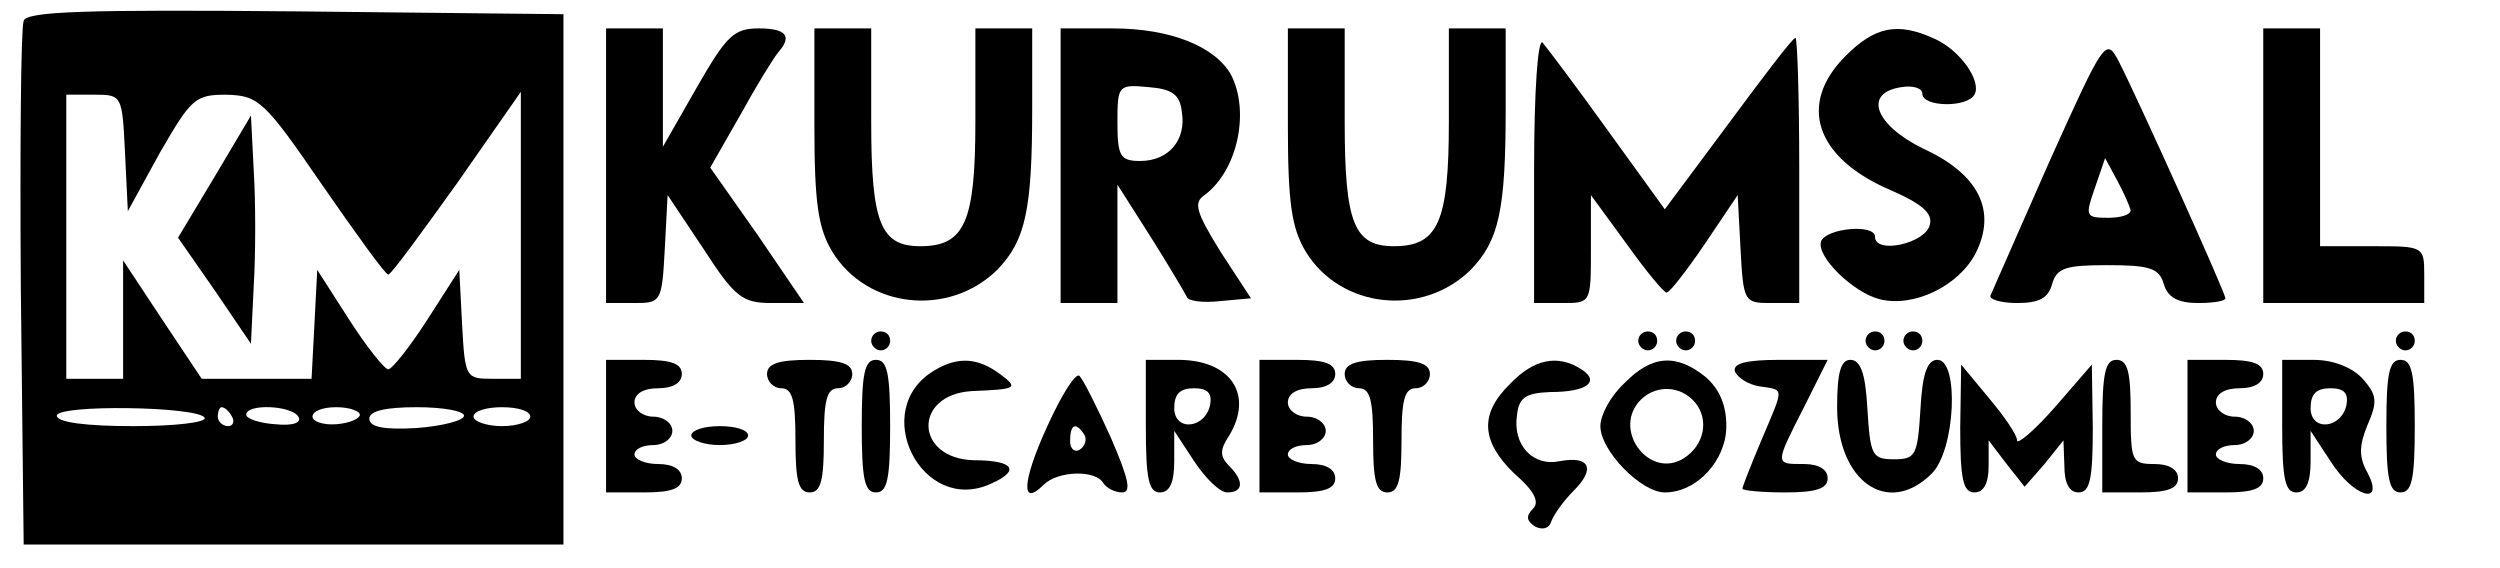
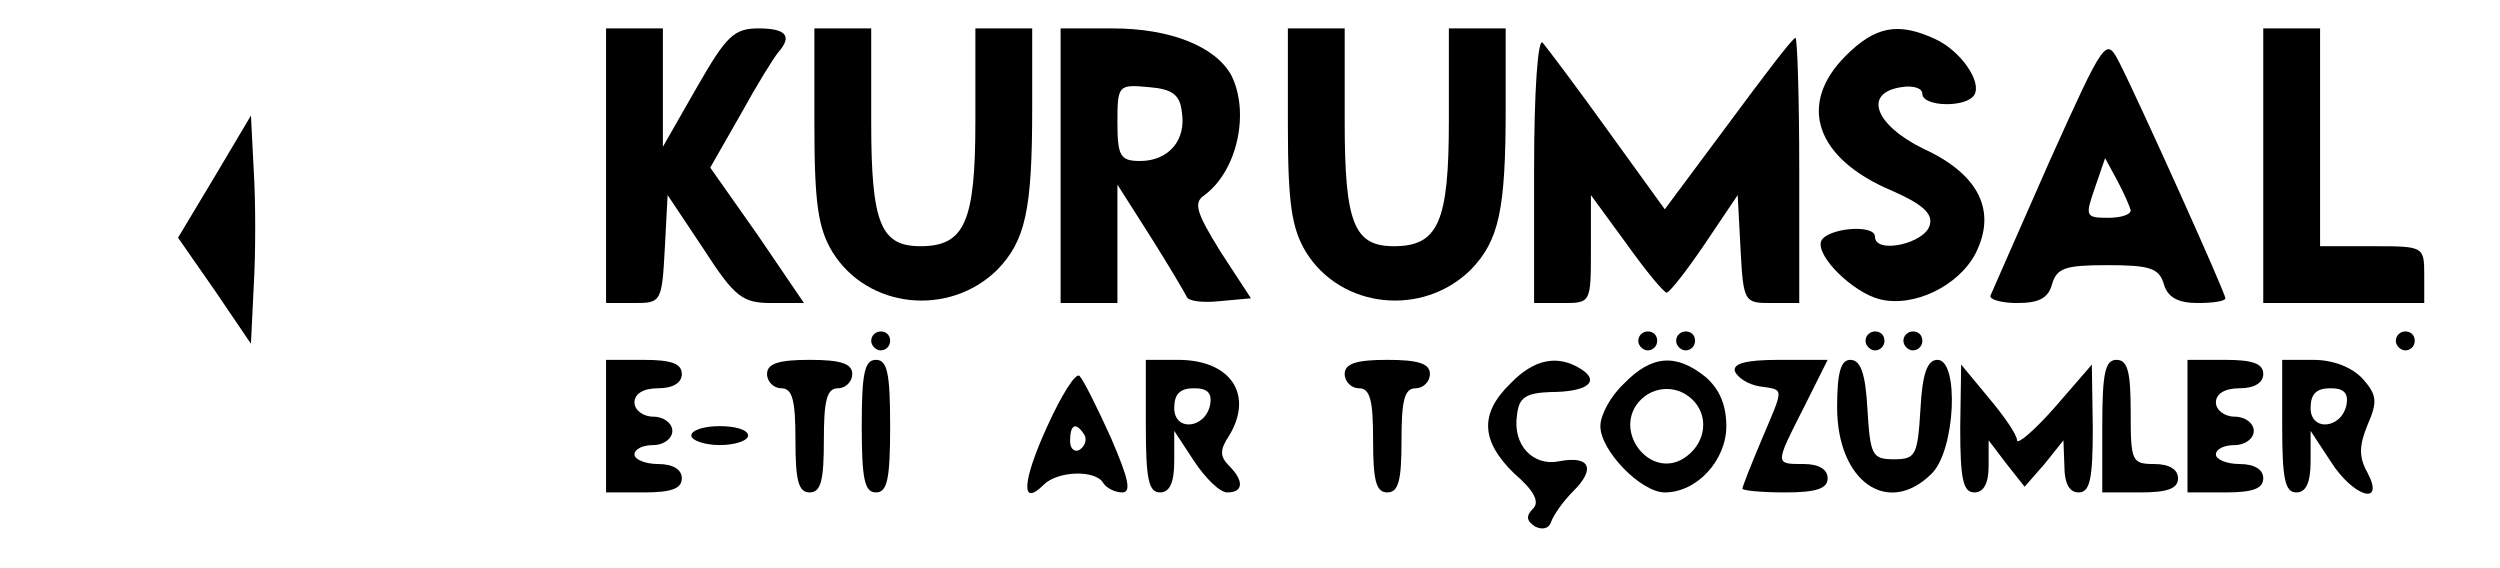
<svg xmlns="http://www.w3.org/2000/svg" version="1.0" width="264pt" height="60pt" viewBox="0 0 264 60" preserveAspectRatio="xMidYMid meet">
  <g transform="translate(0,60) scale(0.1,-0.1)" fill="#000000" stroke="none">
-     <path d="M25 578 c-3 -8 -4 -135 -3 -283 l3 -270 285 0 285 0 0 280 0 280 -283 3 c-222 2 -284 0 -287 -10z m107 -139 l3 -62 34 62 c33 57 37 61 70 61 34 -1 40 -6 101 -95 36 -52 67 -95 70 -95 3 0 35 44 73 97 l67 96 0 -151 0 -152 -30 0 c-28 0 -29 1 -32 57 l-3 58 -34 -53 c-18 -28 -37 -52 -41 -52 -4 0 -23 24 -41 52 l-34 53 -3 -58 -3 -57 -58 0 -58 0 -42 63 -41 62 0 -62 0 -63 -30 0 -30 0 0 150 0 150 30 0 c29 0 29 -1 32 -61z m84 -280 c3 -5 -31 -9 -75 -9 -50 0 -81 4 -81 11 0 12 148 10 156 -2z m29 1 c3 -5 1 -10 -4 -10 -6 0 -11 5 -11 10 0 6 2 10 4 10 3 0 8 -4 11 -10z m70 0 c4 -6 -5 -10 -24 -8 -17 1 -31 6 -31 10 0 12 48 10 55 -2z m65 2 c0 -4 -11 -9 -25 -10 -14 -1 -25 3 -25 8 0 6 11 10 25 10 14 0 25 -4 25 -8z m110 -1 c0 -5 -23 -11 -50 -13 -35 -2 -50 1 -50 10 0 8 17 12 50 12 28 0 50 -4 50 -9z m70 -1 c0 -5 -13 -10 -30 -10 -16 0 -30 5 -30 10 0 6 14 10 30 10 17 0 30 -4 30 -10z" />
    <path d="M227 414 l-39 -65 39 -56 38 -56 3 62 c2 33 2 88 0 120 l-3 59 -38 -64z" />
    <path d="M640 425 l0 -145 30 0 c28 0 29 1 32 57 l3 57 38 -57 c33 -51 41 -57 72 -57 l34 0 -49 72 -50 71 32 56 c17 31 35 60 40 66 15 17 8 25 -21 25 -26 0 -34 -8 -65 -62 l-36 -63 0 63 0 62 -30 0 -30 0 0 -145z" />
    <path d="M860 468 c0 -83 4 -109 19 -134 37 -60 123 -69 174 -19 30 31 37 63 37 171 l0 84 -30 0 -30 0 0 -98 c0 -106 -11 -132 -58 -132 -42 0 -52 24 -52 131 l0 99 -30 0 -30 0 0 -102z" />
    <path d="M1120 425 l0 -145 30 0 30 0 0 63 0 62 35 -55 c19 -30 36 -59 38 -63 1 -5 17 -7 35 -5 l33 3 -32 49 c-26 42 -29 52 -17 60 35 26 48 88 28 127 -17 30 -64 49 -125 49 l-55 0 0 -145z m128 57 c5 -30 -14 -52 -44 -52 -21 0 -24 5 -24 41 0 39 1 40 33 37 25 -2 33 -8 35 -26z" />
    <path d="M1360 468 c0 -83 4 -109 19 -134 37 -60 123 -69 174 -19 30 31 37 63 37 171 l0 84 -30 0 -30 0 0 -98 c0 -106 -11 -132 -58 -132 -42 0 -52 24 -52 131 l0 99 -30 0 -30 0 0 -102z" />
    <path d="M1949 541 c-51 -51 -32 -108 48 -142 32 -14 44 -24 41 -36 -4 -20 -58 -32 -58 -13 0 14 -52 9 -57 -5 -5 -16 34 -54 62 -61 36 -9 83 14 101 48 23 45 4 84 -55 111 -51 25 -64 59 -23 65 12 2 22 -1 22 -7 0 -14 47 -15 55 -1 8 14 -15 47 -42 59 -39 18 -63 13 -94 -18z" />
    <path d="M2390 425 l0 -145 85 0 85 0 0 30 c0 30 -1 30 -55 30 l-55 0 0 115 0 115 -30 0 -30 0 0 -145z" />
    <path d="M1620 422 l0 -142 30 0 c30 0 30 0 30 57 l0 57 38 -52 c20 -28 39 -51 42 -51 3 0 21 23 40 51 l35 52 3 -57 c3 -56 4 -57 32 -57 l30 0 0 140 c0 77 -2 140 -4 140 -3 0 -34 -41 -71 -91 l-67 -90 -60 83 c-33 46 -64 87 -69 93 -5 5 -9 -51 -9 -133z" />
    <path d="M2164 429 c-32 -73 -60 -136 -62 -141 -2 -4 11 -8 28 -8 23 0 33 5 37 20 5 17 14 20 58 20 45 0 55 -3 60 -20 4 -14 15 -20 36 -20 16 0 29 2 29 5 0 6 -93 212 -112 249 -14 27 -15 26 -74 -105z m86 -51 c0 -5 -11 -8 -24 -8 -24 0 -24 2 -14 31 l11 32 13 -24 c7 -13 13 -27 14 -31z" />
    <path d="M920 240 c0 -5 5 -10 10 -10 6 0 10 5 10 10 0 6 -4 10 -10 10 -5 0 -10 -4 -10 -10z" />
    <path d="M1730 240 c0 -5 5 -10 10 -10 6 0 10 5 10 10 0 6 -4 10 -10 10 -5 0 -10 -4 -10 -10z" />
    <path d="M1770 240 c0 -5 5 -10 10 -10 6 0 10 5 10 10 0 6 -4 10 -10 10 -5 0 -10 -4 -10 -10z" />
    <path d="M1970 240 c0 -5 5 -10 10 -10 6 0 10 5 10 10 0 6 -4 10 -10 10 -5 0 -10 -4 -10 -10z" />
    <path d="M2010 240 c0 -5 5 -10 10 -10 6 0 10 5 10 10 0 6 -4 10 -10 10 -5 0 -10 -4 -10 -10z" />
    <path d="M2530 240 c0 -5 5 -10 10 -10 6 0 10 5 10 10 0 6 -4 10 -10 10 -5 0 -10 -4 -10 -10z" />
    <path d="M640 150 l0 -70 40 0 c29 0 40 4 40 15 0 9 -9 15 -25 15 -14 0 -25 5 -25 10 0 6 9 10 20 10 11 0 20 7 20 15 0 8 -9 15 -20 15 -11 0 -20 7 -20 15 0 9 9 15 25 15 16 0 25 6 25 15 0 11 -11 15 -40 15 l-40 0 0 -70z" />
    <path d="M810 205 c0 -8 7 -15 15 -15 12 0 15 -13 15 -55 0 -42 3 -55 15 -55 12 0 15 13 15 55 0 42 3 55 15 55 8 0 15 7 15 15 0 11 -12 15 -45 15 -33 0 -45 -4 -45 -15z" />
    <path d="M910 150 c0 -56 3 -70 15 -70 12 0 15 14 15 70 0 56 -3 70 -15 70 -12 0 -15 -14 -15 -70z" />
-     <path d="M987 209 c-70 -41 -14 -153 59 -120 32 14 25 25 -18 25 -62 2 -64 69 -2 73 48 2 50 3 30 18 -23 17 -44 19 -69 4z" />
    <path d="M1210 150 c0 -56 3 -70 15 -70 10 0 15 10 15 33 l0 32 21 -32 c12 -18 27 -33 35 -33 17 0 18 12 2 28 -10 10 -10 17 0 32 26 43 2 80 -54 80 l-34 0 0 -70z m68 23 c-5 -26 -38 -29 -38 -4 0 15 6 21 21 21 14 0 19 -5 17 -17z" />
-     <path d="M1330 150 l0 -70 40 0 c29 0 40 4 40 15 0 9 -9 15 -25 15 -14 0 -25 5 -25 10 0 6 9 10 20 10 11 0 20 7 20 15 0 8 -9 15 -20 15 -11 0 -20 7 -20 15 0 9 9 15 25 15 16 0 25 6 25 15 0 11 -11 15 -40 15 l-40 0 0 -70z" />
    <path d="M1420 205 c0 -8 7 -15 15 -15 12 0 15 -13 15 -55 0 -42 3 -55 15 -55 12 0 15 13 15 55 0 42 3 55 15 55 8 0 15 7 15 15 0 11 -12 15 -45 15 -33 0 -45 -4 -45 -15z" />
    <path d="M1595 195 c-33 -32 -31 -61 4 -95 21 -18 27 -30 20 -37 -8 -8 -7 -13 2 -19 8 -4 15 -2 17 5 3 8 13 22 24 33 23 23 17 37 -15 31 -28 -6 -50 17 -45 49 2 18 9 23 35 24 39 0 53 11 33 24 -25 16 -50 11 -75 -15z" />
    <path d="M1715 195 c-14 -13 -25 -33 -25 -45 0 -26 43 -70 68 -70 34 0 65 34 65 70 0 22 -7 39 -22 52 -31 25 -57 23 -86 -7z m75 -20 c15 -18 10 -45 -12 -59 -35 -22 -74 27 -48 59 16 19 44 19 60 0z" />
    <path d="M1832 208 c3 -7 14 -14 26 -16 27 -4 26 0 2 -57 -11 -26 -20 -49 -20 -51 0 -2 20 -4 45 -4 33 0 45 4 45 15 0 9 -9 15 -25 15 -31 0 -31 -1 0 60 l25 50 -51 0 c-36 0 -49 -4 -47 -12z" />
    <path d="M1940 170 c0 -79 54 -116 100 -70 25 25 29 120 6 120 -11 0 -16 -15 -18 -52 -3 -49 -5 -53 -28 -53 -23 0 -25 4 -28 53 -2 37 -7 52 -18 52 -10 0 -14 -13 -14 -50z" />
    <path d="M2220 150 l0 -70 40 0 c29 0 40 4 40 15 0 9 -9 15 -25 15 -24 0 -25 3 -25 55 0 42 -3 55 -15 55 -12 0 -15 -14 -15 -70z" />
    <path d="M2310 150 l0 -70 40 0 c29 0 40 4 40 15 0 9 -9 15 -25 15 -14 0 -25 5 -25 10 0 6 9 10 20 10 11 0 20 7 20 15 0 8 -9 15 -20 15 -11 0 -20 7 -20 15 0 9 9 15 25 15 16 0 25 6 25 15 0 11 -11 15 -40 15 l-40 0 0 -70z" />
    <path d="M2410 150 c0 -56 3 -70 15 -70 10 0 15 10 15 33 l0 32 21 -32 c24 -38 58 -48 39 -12 -9 16 -9 28 0 50 11 25 10 32 -5 49 -11 12 -31 20 -52 20 l-33 0 0 -70z m68 23 c-5 -26 -38 -29 -38 -4 0 15 6 21 21 21 14 0 19 -5 17 -17z" />
-     <path d="M2520 150 c0 -56 3 -70 15 -70 12 0 15 14 15 70 0 56 -3 70 -15 70 -12 0 -15 -14 -15 -70z" />
    <path d="M1106 150 c-27 -59 -28 -86 -4 -62 15 15 55 16 63 2 3 -5 12 -10 20 -10 10 0 7 14 -12 58 -14 31 -29 61 -33 65 -4 4 -19 -20 -34 -53z m39 -9 c3 -5 1 -12 -5 -16 -5 -3 -10 1 -10 9 0 18 6 21 15 7z" />
    <path d="M2070 148 c0 -54 3 -68 15 -68 10 0 15 10 15 28 l0 27 19 -25 19 -24 21 24 20 25 1 -27 c0 -18 5 -28 15 -28 12 0 15 14 15 68 l-1 67 -39 -45 c-22 -25 -40 -40 -40 -35 0 6 -14 26 -30 45 l-29 35 -1 -67z" />
    <path d="M730 140 c0 -5 14 -10 30 -10 17 0 30 5 30 10 0 6 -13 10 -30 10 -16 0 -30 -4 -30 -10z" />
  </g>
</svg>